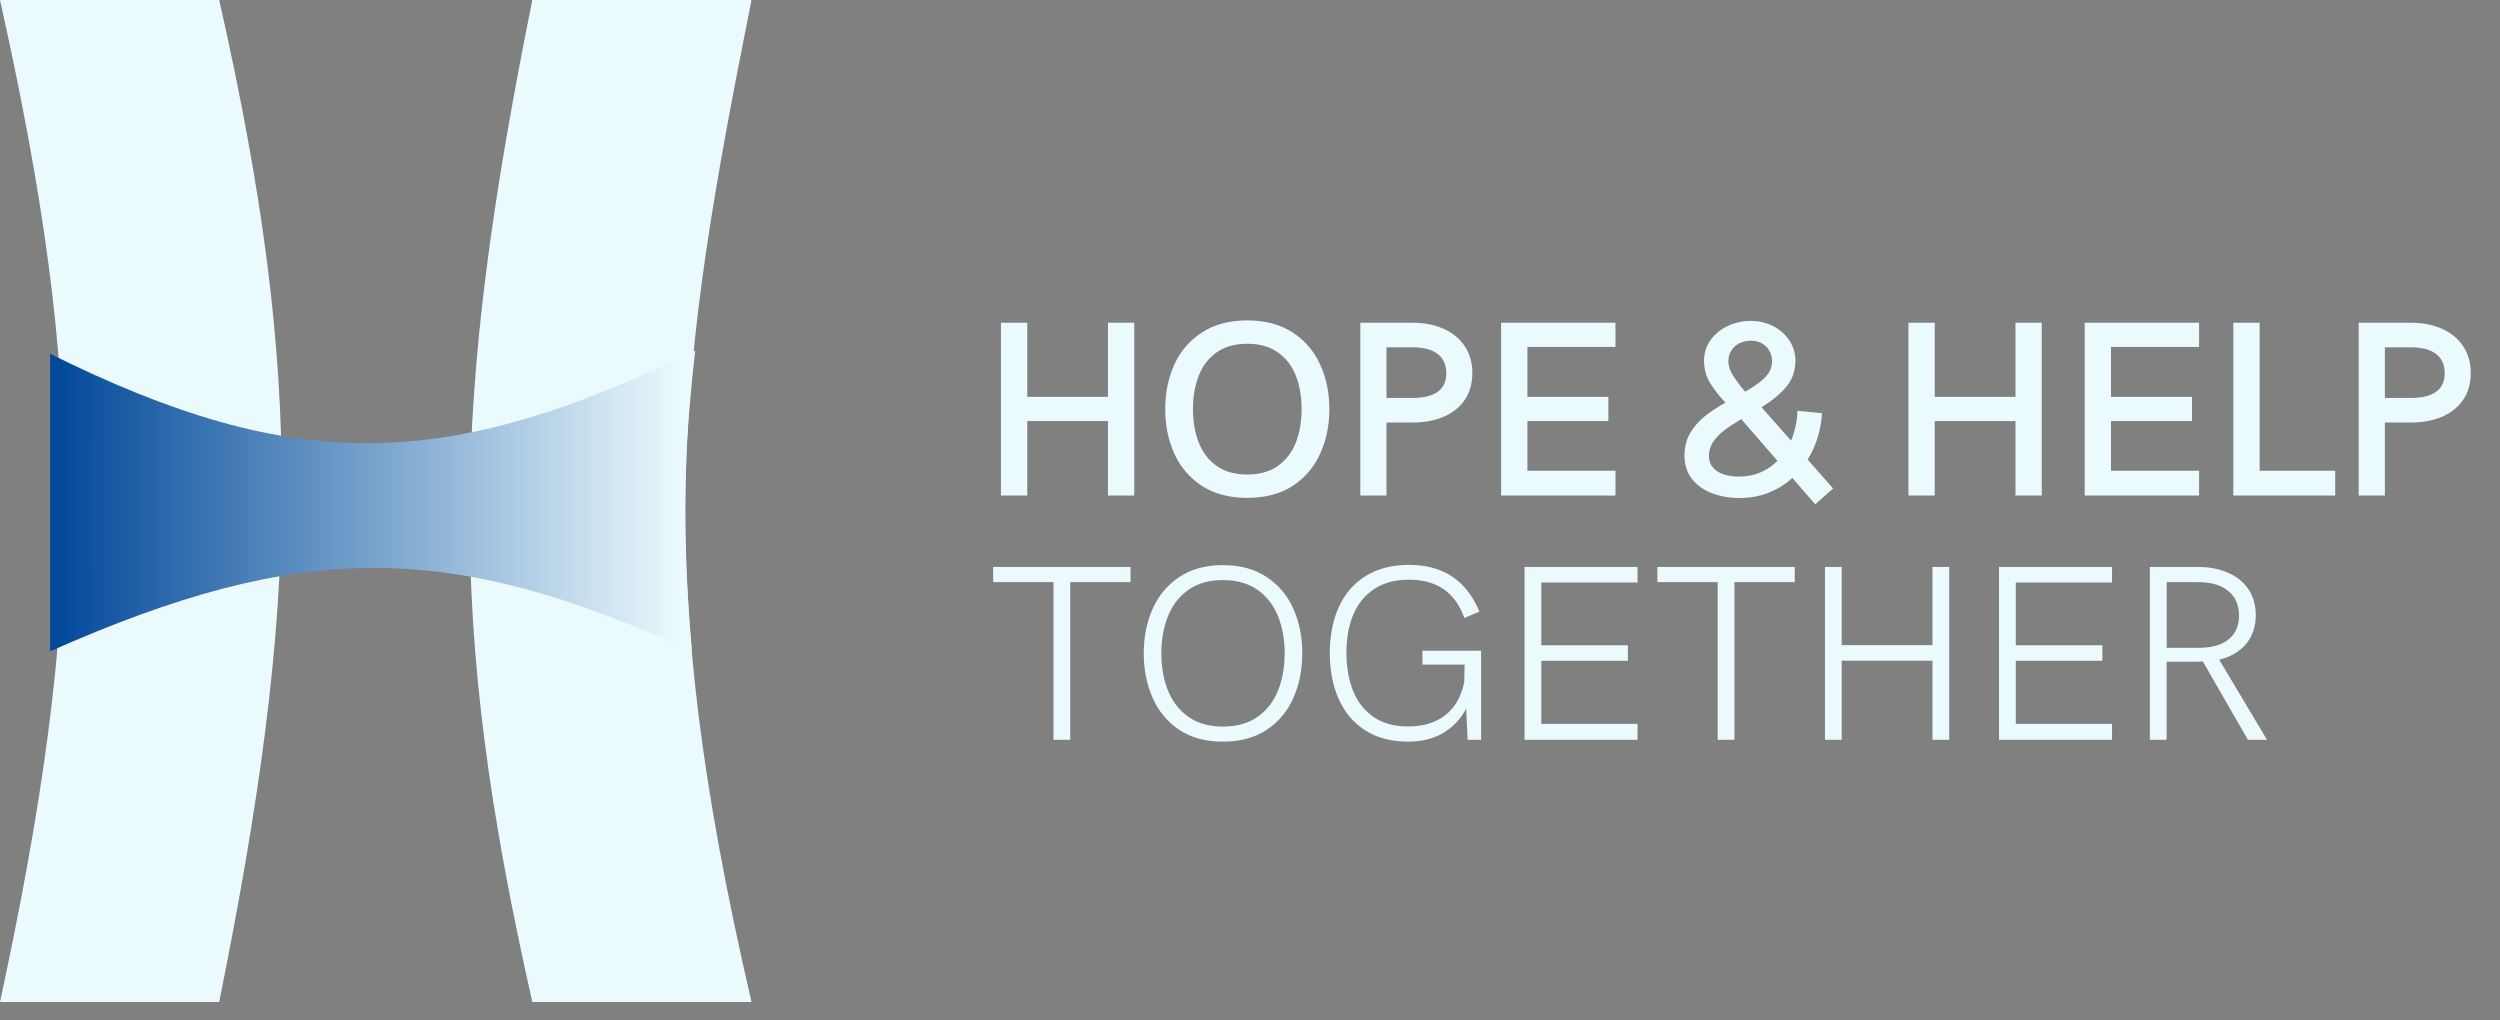
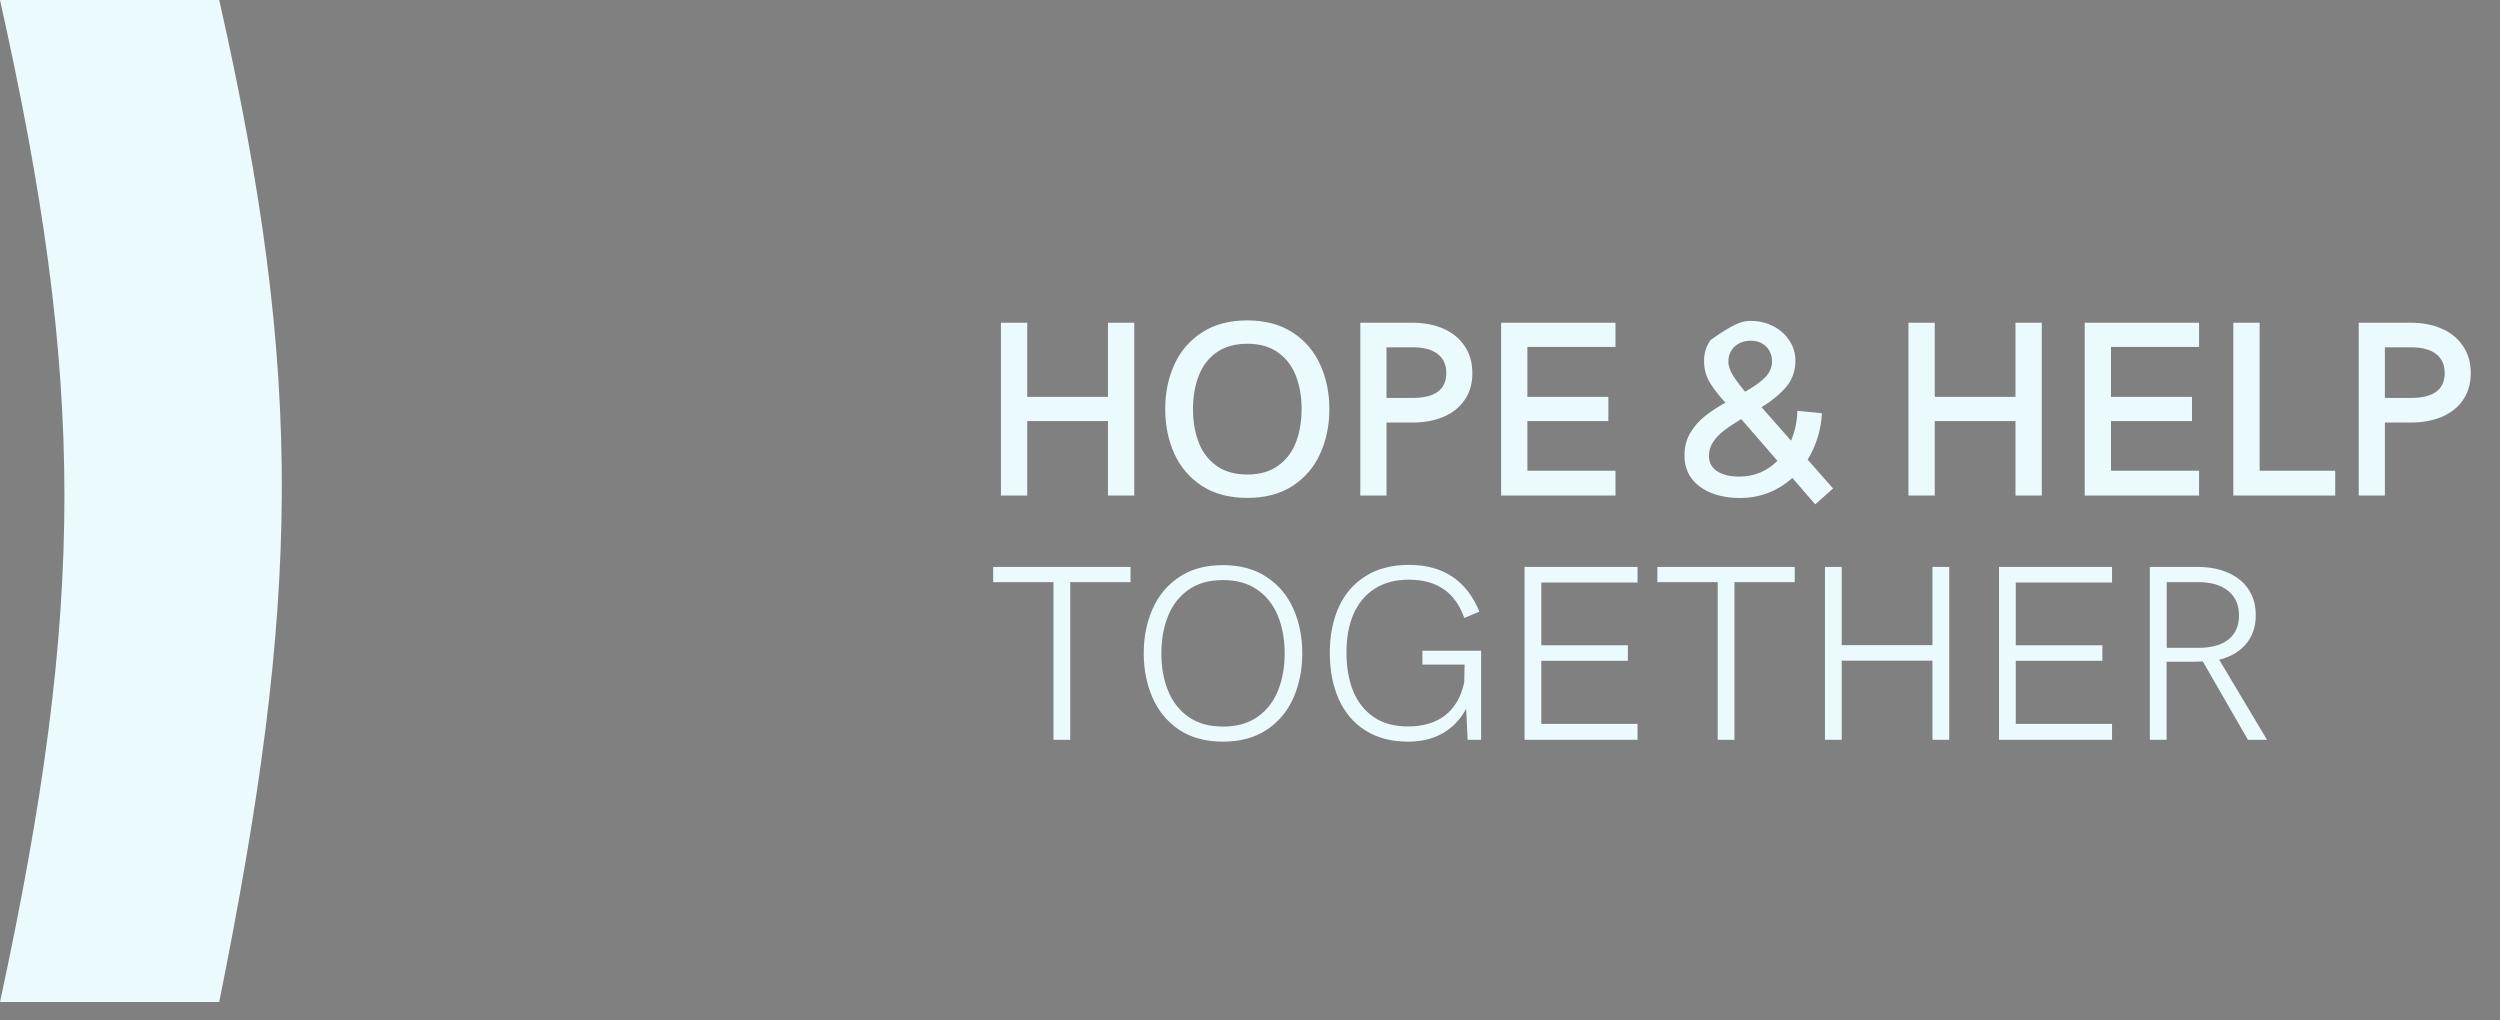
<svg xmlns="http://www.w3.org/2000/svg" width="125" height="51" viewBox="0 0 125 51" fill="none">
  <rect x="0" y="0" width="125" height="51" fill="#808080" stroke="none" />
  <path d="M10.96 50.101L-8.2016e-05 50.101C4.299 30.176 4.291 19.205 -8.77602e-05 -6.00959e-05L10.96 -6.08265e-05C15.258 19.009 15.008 30.011 10.96 50.101Z" fill="#EBFAFD" />
-   <path d="M26.616 0H37.576C33.818 18.788 32.566 28.495 37.576 50.101H26.616C22.317 31.092 22.567 20.09 26.616 0Z" fill="#EBFAFD" />
-   <path d="M2.505 17.69C14.768 23.774 22.339 23.573 34.758 17.535C34.106 23.424 34.106 26.677 34.595 32.566C22.564 27.064 15.162 26.954 2.505 32.566V17.69Z" fill="url(#paint0_linear_32_10)" />
-   <path d="M50.047 16.136H51.362V19.842H55.398V16.136H56.713V24.778H55.398V21.053H51.362V24.778H50.047V16.136ZM62.365 24.894C61.468 24.894 60.711 24.694 60.096 24.295C59.48 23.891 59.019 23.353 58.714 22.68C58.412 22.007 58.261 21.265 58.261 20.454C58.261 19.642 58.412 18.902 58.714 18.234C59.019 17.561 59.48 17.025 60.096 16.625C60.711 16.222 61.468 16.02 62.365 16.02C63.262 16.02 64.018 16.222 64.634 16.625C65.249 17.025 65.708 17.561 66.01 18.234C66.316 18.902 66.468 19.642 66.468 20.454C66.468 21.265 66.316 22.007 66.01 22.68C65.708 23.353 65.249 23.891 64.634 24.295C64.018 24.694 63.262 24.894 62.365 24.894ZM62.365 23.726C62.989 23.726 63.502 23.579 63.906 23.285C64.314 22.992 64.611 22.601 64.799 22.111C64.986 21.618 65.08 21.065 65.08 20.454C65.08 19.842 64.986 19.292 64.799 18.802C64.611 18.309 64.314 17.918 63.906 17.628C63.502 17.335 62.989 17.188 62.365 17.188C61.741 17.188 61.225 17.335 60.817 17.628C60.414 17.918 60.118 18.309 59.931 18.802C59.743 19.292 59.649 19.842 59.649 20.454C59.649 21.065 59.743 21.618 59.931 22.111C60.118 22.601 60.414 22.992 60.817 23.285C61.225 23.579 61.741 23.726 62.365 23.726ZM68.016 16.136H70.615C71.202 16.136 71.722 16.236 72.175 16.436C72.627 16.636 72.98 16.925 73.233 17.304C73.49 17.683 73.618 18.134 73.618 18.656C73.618 19.174 73.492 19.618 73.239 19.989C72.986 20.36 72.633 20.643 72.181 20.839C71.728 21.031 71.206 21.127 70.615 21.127H69.325V24.778H68.016V16.136ZM70.615 19.897C71.749 19.897 72.315 19.483 72.315 18.656C72.315 18.24 72.173 17.922 71.887 17.702C71.606 17.477 71.182 17.365 70.615 17.365H69.325V19.897H70.615ZM75.055 16.136H80.774V17.347H76.37V19.842H80.419V21.053H76.37V23.536H80.774V24.778H75.055V16.136ZM90.761 25.218L89.618 23.897C89.263 24.219 88.862 24.468 88.413 24.643C87.969 24.814 87.494 24.9 86.988 24.9C86.462 24.9 85.989 24.816 85.569 24.649C85.149 24.482 84.819 24.239 84.578 23.922C84.342 23.604 84.224 23.222 84.224 22.778C84.224 22.362 84.315 21.993 84.499 21.671C84.686 21.349 84.925 21.07 85.214 20.833C85.508 20.596 85.861 20.362 86.272 20.13C85.979 19.824 85.726 19.502 85.514 19.163C85.306 18.825 85.202 18.454 85.202 18.05C85.202 17.651 85.312 17.3 85.532 16.998C85.753 16.693 86.042 16.458 86.401 16.295C86.76 16.128 87.139 16.044 87.538 16.044C87.942 16.044 88.315 16.132 88.658 16.307C89 16.483 89.271 16.723 89.471 17.029C89.671 17.335 89.771 17.671 89.771 18.038C89.771 18.535 89.622 18.966 89.324 19.328C89.027 19.687 88.611 20.032 88.077 20.362L89.551 22.032C89.75 21.571 89.856 21.073 89.869 20.539L91.098 20.662C91.073 21.09 91 21.5 90.878 21.891C90.755 22.282 90.59 22.645 90.382 22.98L91.654 24.423L90.761 25.218ZM86.419 18.069C86.419 18.301 86.501 18.544 86.664 18.796C86.827 19.049 87.025 19.312 87.257 19.585C87.698 19.337 88.032 19.096 88.26 18.864C88.488 18.631 88.603 18.364 88.603 18.062C88.603 17.875 88.56 17.704 88.474 17.549C88.389 17.39 88.266 17.265 88.107 17.176C87.948 17.082 87.763 17.035 87.551 17.035C87.343 17.035 87.153 17.076 86.982 17.157C86.811 17.239 86.674 17.359 86.572 17.518C86.47 17.673 86.419 17.857 86.419 18.069ZM86.957 23.83C87.337 23.83 87.687 23.762 88.009 23.628C88.336 23.489 88.623 23.294 88.872 23.041L87.061 20.955C86.719 21.159 86.433 21.349 86.205 21.524C85.981 21.695 85.797 21.887 85.655 22.099C85.516 22.311 85.447 22.543 85.447 22.796C85.447 23.126 85.583 23.381 85.857 23.561C86.13 23.74 86.497 23.83 86.957 23.83ZM95.422 16.136H96.737V19.842H100.774V16.136H102.089V24.778H100.774V21.053H96.737V24.778H95.422V16.136ZM104.235 16.136H109.954V17.347H105.55V19.842H109.599V21.053H105.55V23.536H109.954V24.778H104.235V16.136ZM111.666 16.136H112.981V23.536H116.761V24.778H111.666V16.136ZM117.935 16.136H120.535C121.122 16.136 121.642 16.236 122.094 16.436C122.547 16.636 122.899 16.925 123.152 17.304C123.409 17.683 123.538 18.134 123.538 18.656C123.538 19.174 123.411 19.618 123.158 19.989C122.906 20.36 122.553 20.643 122.1 20.839C121.648 21.031 121.126 21.127 120.535 21.127H119.244V24.778H117.935V16.136ZM120.535 19.897C121.668 19.897 122.235 19.483 122.235 18.656C122.235 18.24 122.092 17.922 121.807 17.702C121.525 17.477 121.101 17.365 120.535 17.365H119.244V19.897H120.535Z" fill="#EBFAFD" />
+   <path d="M50.047 16.136H51.362V19.842H55.398V16.136H56.713V24.778H55.398V21.053H51.362V24.778H50.047V16.136ZM62.365 24.894C61.468 24.894 60.711 24.694 60.096 24.295C59.48 23.891 59.019 23.353 58.714 22.68C58.412 22.007 58.261 21.265 58.261 20.454C58.261 19.642 58.412 18.902 58.714 18.234C59.019 17.561 59.48 17.025 60.096 16.625C60.711 16.222 61.468 16.02 62.365 16.02C63.262 16.02 64.018 16.222 64.634 16.625C65.249 17.025 65.708 17.561 66.01 18.234C66.316 18.902 66.468 19.642 66.468 20.454C66.468 21.265 66.316 22.007 66.01 22.68C65.708 23.353 65.249 23.891 64.634 24.295C64.018 24.694 63.262 24.894 62.365 24.894ZM62.365 23.726C62.989 23.726 63.502 23.579 63.906 23.285C64.314 22.992 64.611 22.601 64.799 22.111C64.986 21.618 65.08 21.065 65.08 20.454C65.08 19.842 64.986 19.292 64.799 18.802C64.611 18.309 64.314 17.918 63.906 17.628C63.502 17.335 62.989 17.188 62.365 17.188C61.741 17.188 61.225 17.335 60.817 17.628C60.414 17.918 60.118 18.309 59.931 18.802C59.743 19.292 59.649 19.842 59.649 20.454C59.649 21.065 59.743 21.618 59.931 22.111C60.118 22.601 60.414 22.992 60.817 23.285C61.225 23.579 61.741 23.726 62.365 23.726ZM68.016 16.136H70.615C71.202 16.136 71.722 16.236 72.175 16.436C72.627 16.636 72.98 16.925 73.233 17.304C73.49 17.683 73.618 18.134 73.618 18.656C73.618 19.174 73.492 19.618 73.239 19.989C72.986 20.36 72.633 20.643 72.181 20.839C71.728 21.031 71.206 21.127 70.615 21.127H69.325V24.778H68.016V16.136ZM70.615 19.897C71.749 19.897 72.315 19.483 72.315 18.656C72.315 18.24 72.173 17.922 71.887 17.702C71.606 17.477 71.182 17.365 70.615 17.365H69.325V19.897H70.615ZM75.055 16.136H80.774V17.347H76.37V19.842H80.419V21.053H76.37V23.536H80.774V24.778H75.055V16.136ZM90.761 25.218L89.618 23.897C89.263 24.219 88.862 24.468 88.413 24.643C87.969 24.814 87.494 24.9 86.988 24.9C86.462 24.9 85.989 24.816 85.569 24.649C85.149 24.482 84.819 24.239 84.578 23.922C84.342 23.604 84.224 23.222 84.224 22.778C84.224 22.362 84.315 21.993 84.499 21.671C84.686 21.349 84.925 21.07 85.214 20.833C85.508 20.596 85.861 20.362 86.272 20.13C85.979 19.824 85.726 19.502 85.514 19.163C85.306 18.825 85.202 18.454 85.202 18.05C85.202 17.651 85.312 17.3 85.532 16.998C86.76 16.128 87.139 16.044 87.538 16.044C87.942 16.044 88.315 16.132 88.658 16.307C89 16.483 89.271 16.723 89.471 17.029C89.671 17.335 89.771 17.671 89.771 18.038C89.771 18.535 89.622 18.966 89.324 19.328C89.027 19.687 88.611 20.032 88.077 20.362L89.551 22.032C89.75 21.571 89.856 21.073 89.869 20.539L91.098 20.662C91.073 21.09 91 21.5 90.878 21.891C90.755 22.282 90.59 22.645 90.382 22.98L91.654 24.423L90.761 25.218ZM86.419 18.069C86.419 18.301 86.501 18.544 86.664 18.796C86.827 19.049 87.025 19.312 87.257 19.585C87.698 19.337 88.032 19.096 88.26 18.864C88.488 18.631 88.603 18.364 88.603 18.062C88.603 17.875 88.56 17.704 88.474 17.549C88.389 17.39 88.266 17.265 88.107 17.176C87.948 17.082 87.763 17.035 87.551 17.035C87.343 17.035 87.153 17.076 86.982 17.157C86.811 17.239 86.674 17.359 86.572 17.518C86.47 17.673 86.419 17.857 86.419 18.069ZM86.957 23.83C87.337 23.83 87.687 23.762 88.009 23.628C88.336 23.489 88.623 23.294 88.872 23.041L87.061 20.955C86.719 21.159 86.433 21.349 86.205 21.524C85.981 21.695 85.797 21.887 85.655 22.099C85.516 22.311 85.447 22.543 85.447 22.796C85.447 23.126 85.583 23.381 85.857 23.561C86.13 23.74 86.497 23.83 86.957 23.83ZM95.422 16.136H96.737V19.842H100.774V16.136H102.089V24.778H100.774V21.053H96.737V24.778H95.422V16.136ZM104.235 16.136H109.954V17.347H105.55V19.842H109.599V21.053H105.55V23.536H109.954V24.778H104.235V16.136ZM111.666 16.136H112.981V23.536H116.761V24.778H111.666V16.136ZM117.935 16.136H120.535C121.122 16.136 121.642 16.236 122.094 16.436C122.547 16.636 122.899 16.925 123.152 17.304C123.409 17.683 123.538 18.134 123.538 18.656C123.538 19.174 123.411 19.618 123.158 19.989C122.906 20.36 122.553 20.643 122.1 20.839C121.648 21.031 121.126 21.127 120.535 21.127H119.244V24.778H117.935V16.136ZM120.535 19.897C121.668 19.897 122.235 19.483 122.235 18.656C122.235 18.24 122.092 17.922 121.807 17.702C121.525 17.477 121.101 17.365 120.535 17.365H119.244V19.897H120.535Z" fill="#EBFAFD" />
  <path d="M52.674 29.107H49.658V28.348H56.527V29.107H53.511V36.99H52.674V29.107ZM61.144 37.082C60.28 37.082 59.55 36.884 58.955 36.488C58.364 36.089 57.921 35.555 57.628 34.886C57.334 34.217 57.187 33.477 57.187 32.666C57.187 31.855 57.334 31.117 57.628 30.452C57.921 29.783 58.364 29.251 58.955 28.856C59.55 28.456 60.28 28.256 61.144 28.256C62.013 28.256 62.745 28.456 63.34 28.856C63.935 29.251 64.38 29.783 64.673 30.452C64.967 31.117 65.114 31.855 65.114 32.666C65.114 33.477 64.967 34.217 64.673 34.886C64.38 35.555 63.935 36.089 63.34 36.488C62.745 36.884 62.013 37.082 61.144 37.082ZM61.144 36.329C61.842 36.329 62.42 36.166 62.881 35.84C63.342 35.514 63.682 35.076 63.903 34.525C64.123 33.975 64.233 33.355 64.233 32.666C64.233 31.981 64.123 31.363 63.903 30.813C63.682 30.258 63.34 29.818 62.875 29.492C62.414 29.166 61.837 29.003 61.144 29.003C60.455 29.003 59.88 29.166 59.42 29.492C58.959 29.818 58.618 30.258 58.398 30.813C58.178 31.363 58.068 31.981 58.068 32.666C58.068 33.355 58.178 33.975 58.398 34.525C58.618 35.076 58.959 35.514 59.42 35.84C59.88 36.166 60.455 36.329 61.144 36.329ZM70.404 37.082C69.564 37.082 68.85 36.894 68.263 36.519C67.676 36.144 67.234 35.622 66.936 34.953C66.639 34.285 66.49 33.518 66.49 32.654C66.49 31.785 66.639 31.021 66.936 30.36C67.238 29.696 67.684 29.178 68.276 28.807C68.871 28.432 69.597 28.244 70.453 28.244C71.305 28.244 72.025 28.44 72.612 28.831C73.199 29.223 73.651 29.806 73.969 30.581L73.217 30.898C72.985 30.25 72.638 29.769 72.178 29.455C71.717 29.141 71.14 28.984 70.447 28.984C69.766 28.984 69.191 29.137 68.722 29.443C68.257 29.745 67.907 30.169 67.67 30.715C67.438 31.257 67.322 31.893 67.322 32.623C67.322 33.337 67.43 33.971 67.646 34.525C67.866 35.08 68.206 35.518 68.667 35.84C69.128 36.162 69.707 36.323 70.404 36.323C71.158 36.323 71.776 36.138 72.257 35.767C72.738 35.392 73.056 34.843 73.211 34.121L73.23 33.229H71.12V32.538H74.055V36.99H73.382L73.309 35.436C73.024 35.967 72.634 36.374 72.141 36.66C71.652 36.941 71.073 37.082 70.404 37.082ZM76.227 28.348H81.877V29.125H77.064V32.262H81.394V33.039H77.064V36.195H81.877V36.99H76.227V28.348ZM85.884 29.107H82.868V28.348H89.737V29.107H86.722V36.99H85.884V29.107ZM91.248 28.348H92.085V32.256H96.623V28.348H97.461V36.99H96.623V33.033H92.085V36.99H91.248V28.348ZM99.951 28.348H105.602V29.125H100.788V32.262H105.118V33.039H100.788V36.195H105.602V36.99H99.951V28.348ZM107.492 28.348H109.914C110.472 28.348 110.968 28.444 111.4 28.636C111.836 28.823 112.176 29.098 112.421 29.461C112.666 29.824 112.788 30.256 112.788 30.758C112.788 31.333 112.625 31.814 112.299 32.201C111.977 32.584 111.53 32.845 110.959 32.984L113.351 36.99H112.397L110.14 33.07C109.96 33.082 109.767 33.088 109.559 33.088H108.33V36.99H107.492V28.348ZM109.981 32.391C110.613 32.383 111.098 32.24 111.436 31.963C111.779 31.681 111.95 31.284 111.95 30.77C111.95 30.244 111.771 29.836 111.412 29.547C111.053 29.253 110.556 29.107 109.92 29.107H108.336V32.391H109.981Z" fill="#EBFAFD" />
  <defs>
    <linearGradient id="paint0_linear_32_10" x1="2.505" y1="25.954" x2="34.106" y2="25.954" gradientUnits="userSpaceOnUse">
      <stop stop-color="#004799" />
      <stop offset="1" stop-color="#EBFAFD" />
    </linearGradient>
  </defs>
</svg>